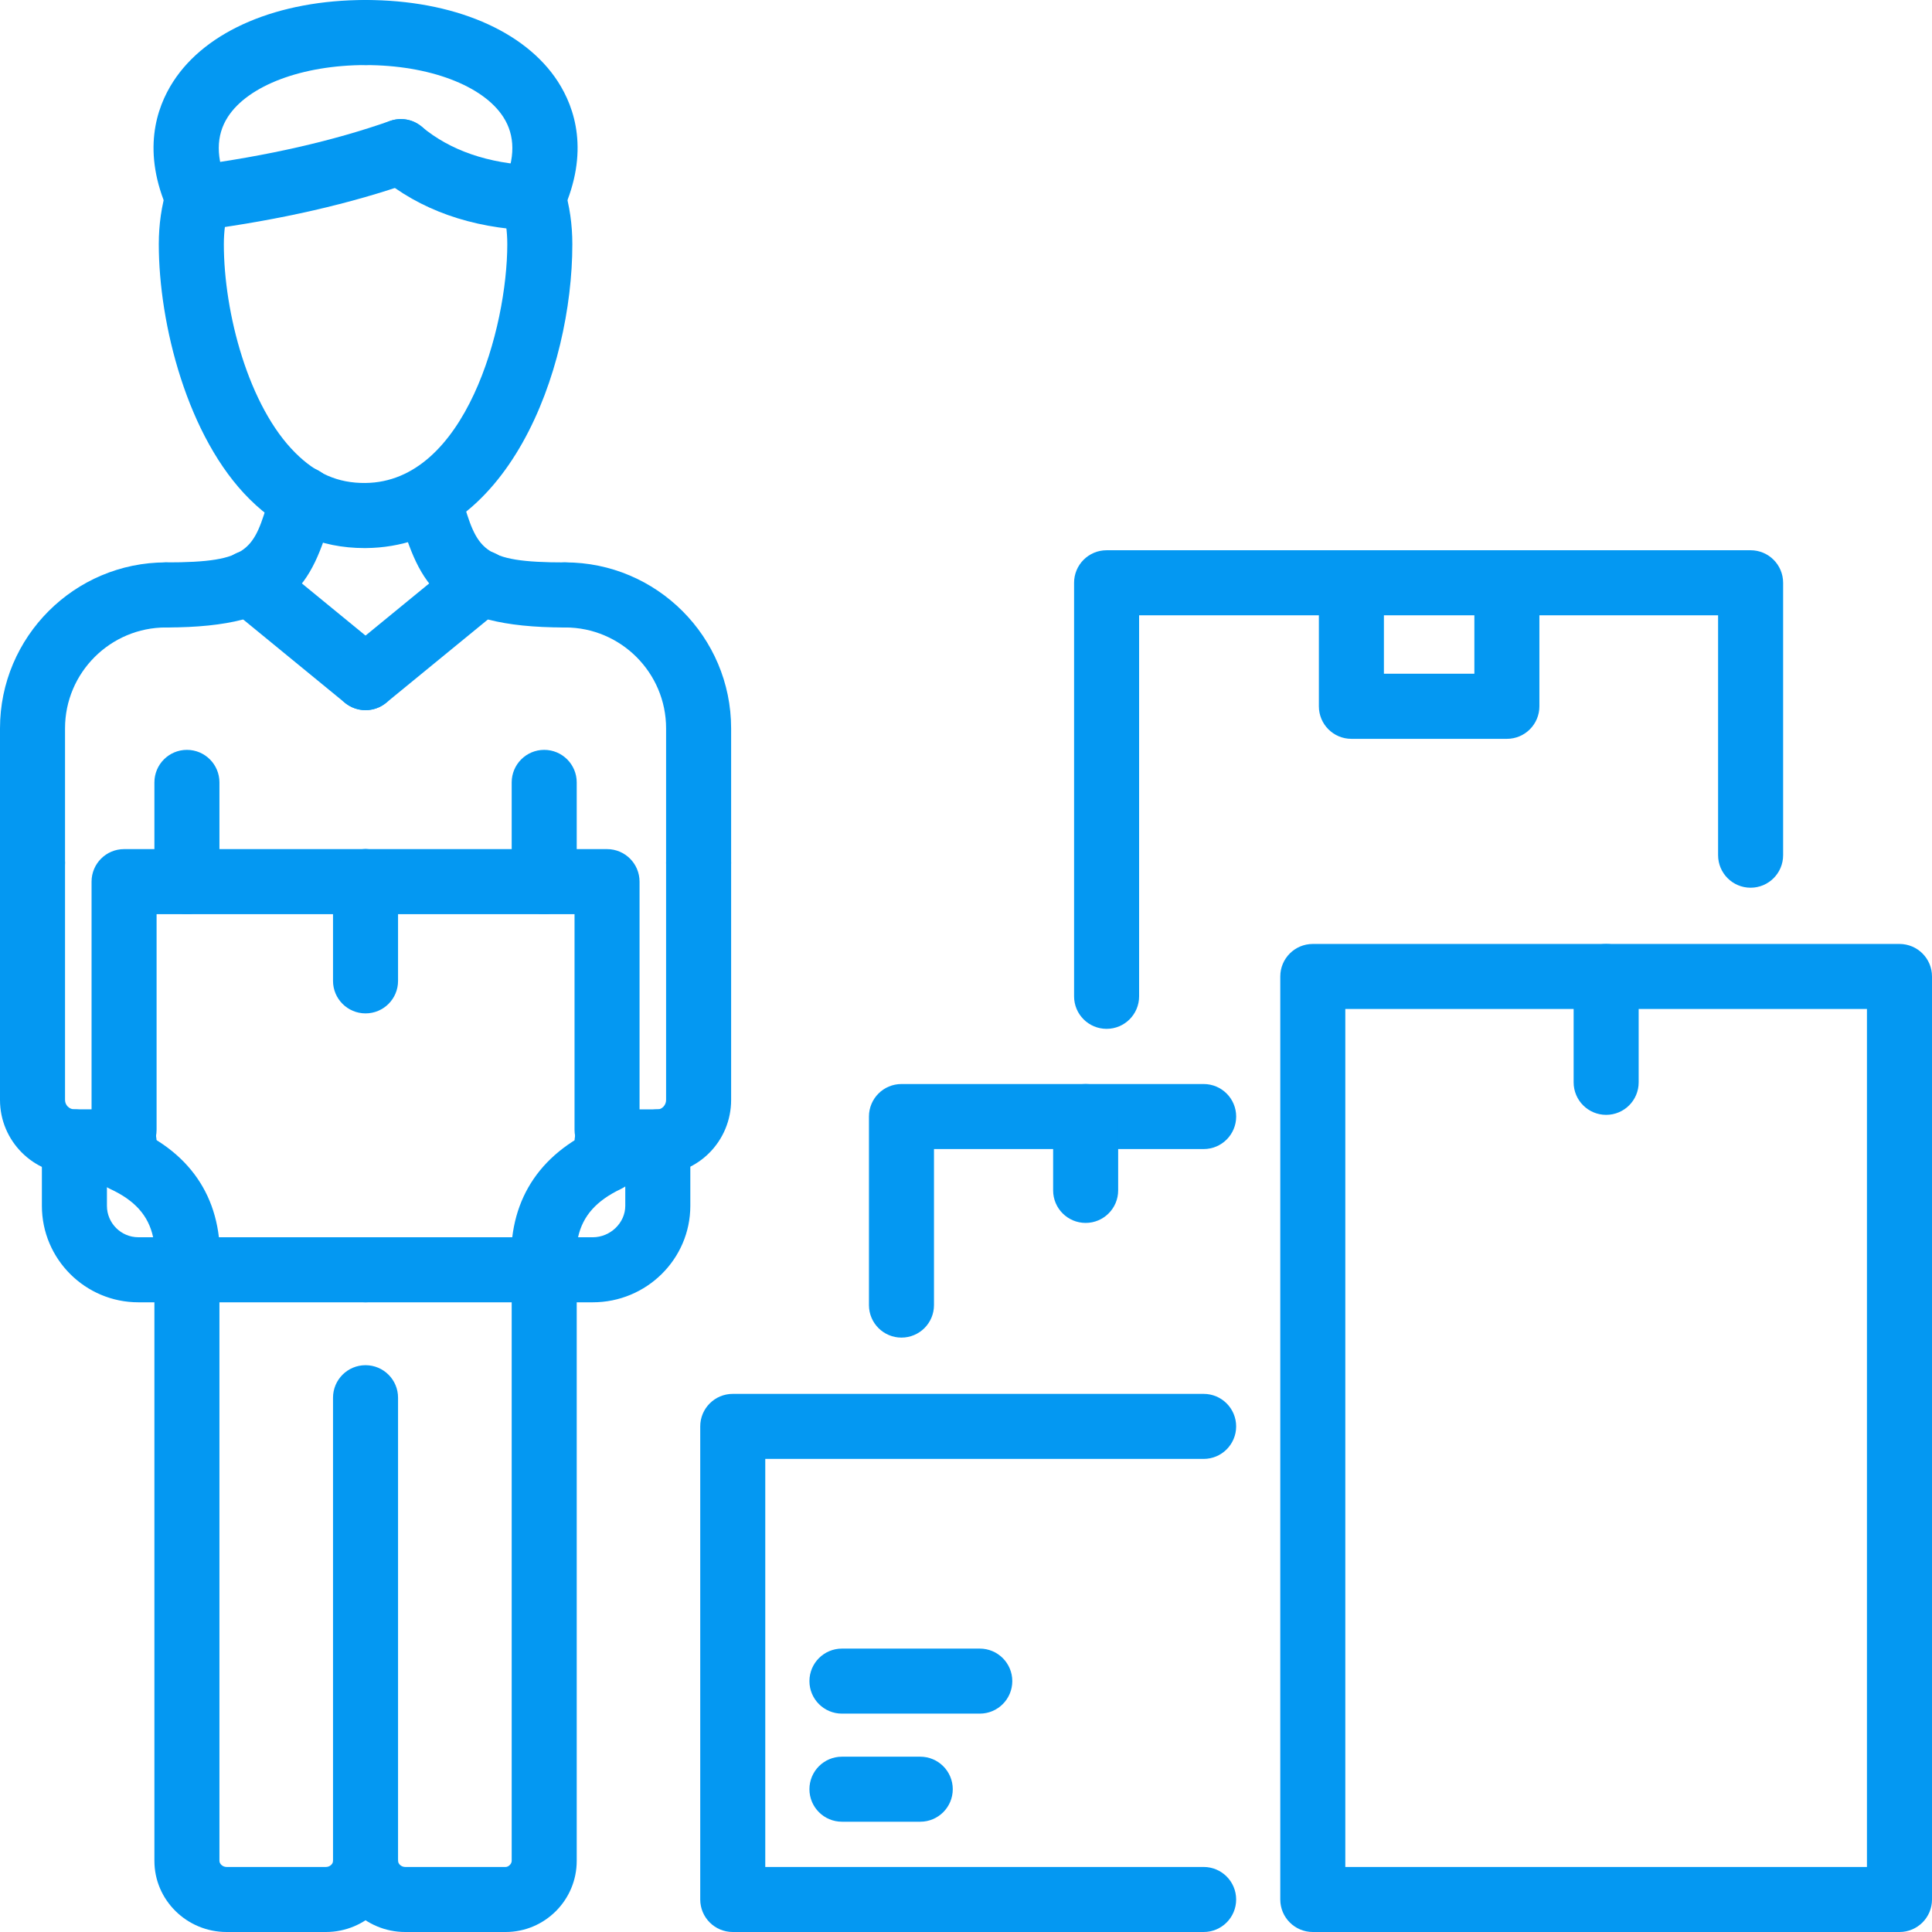
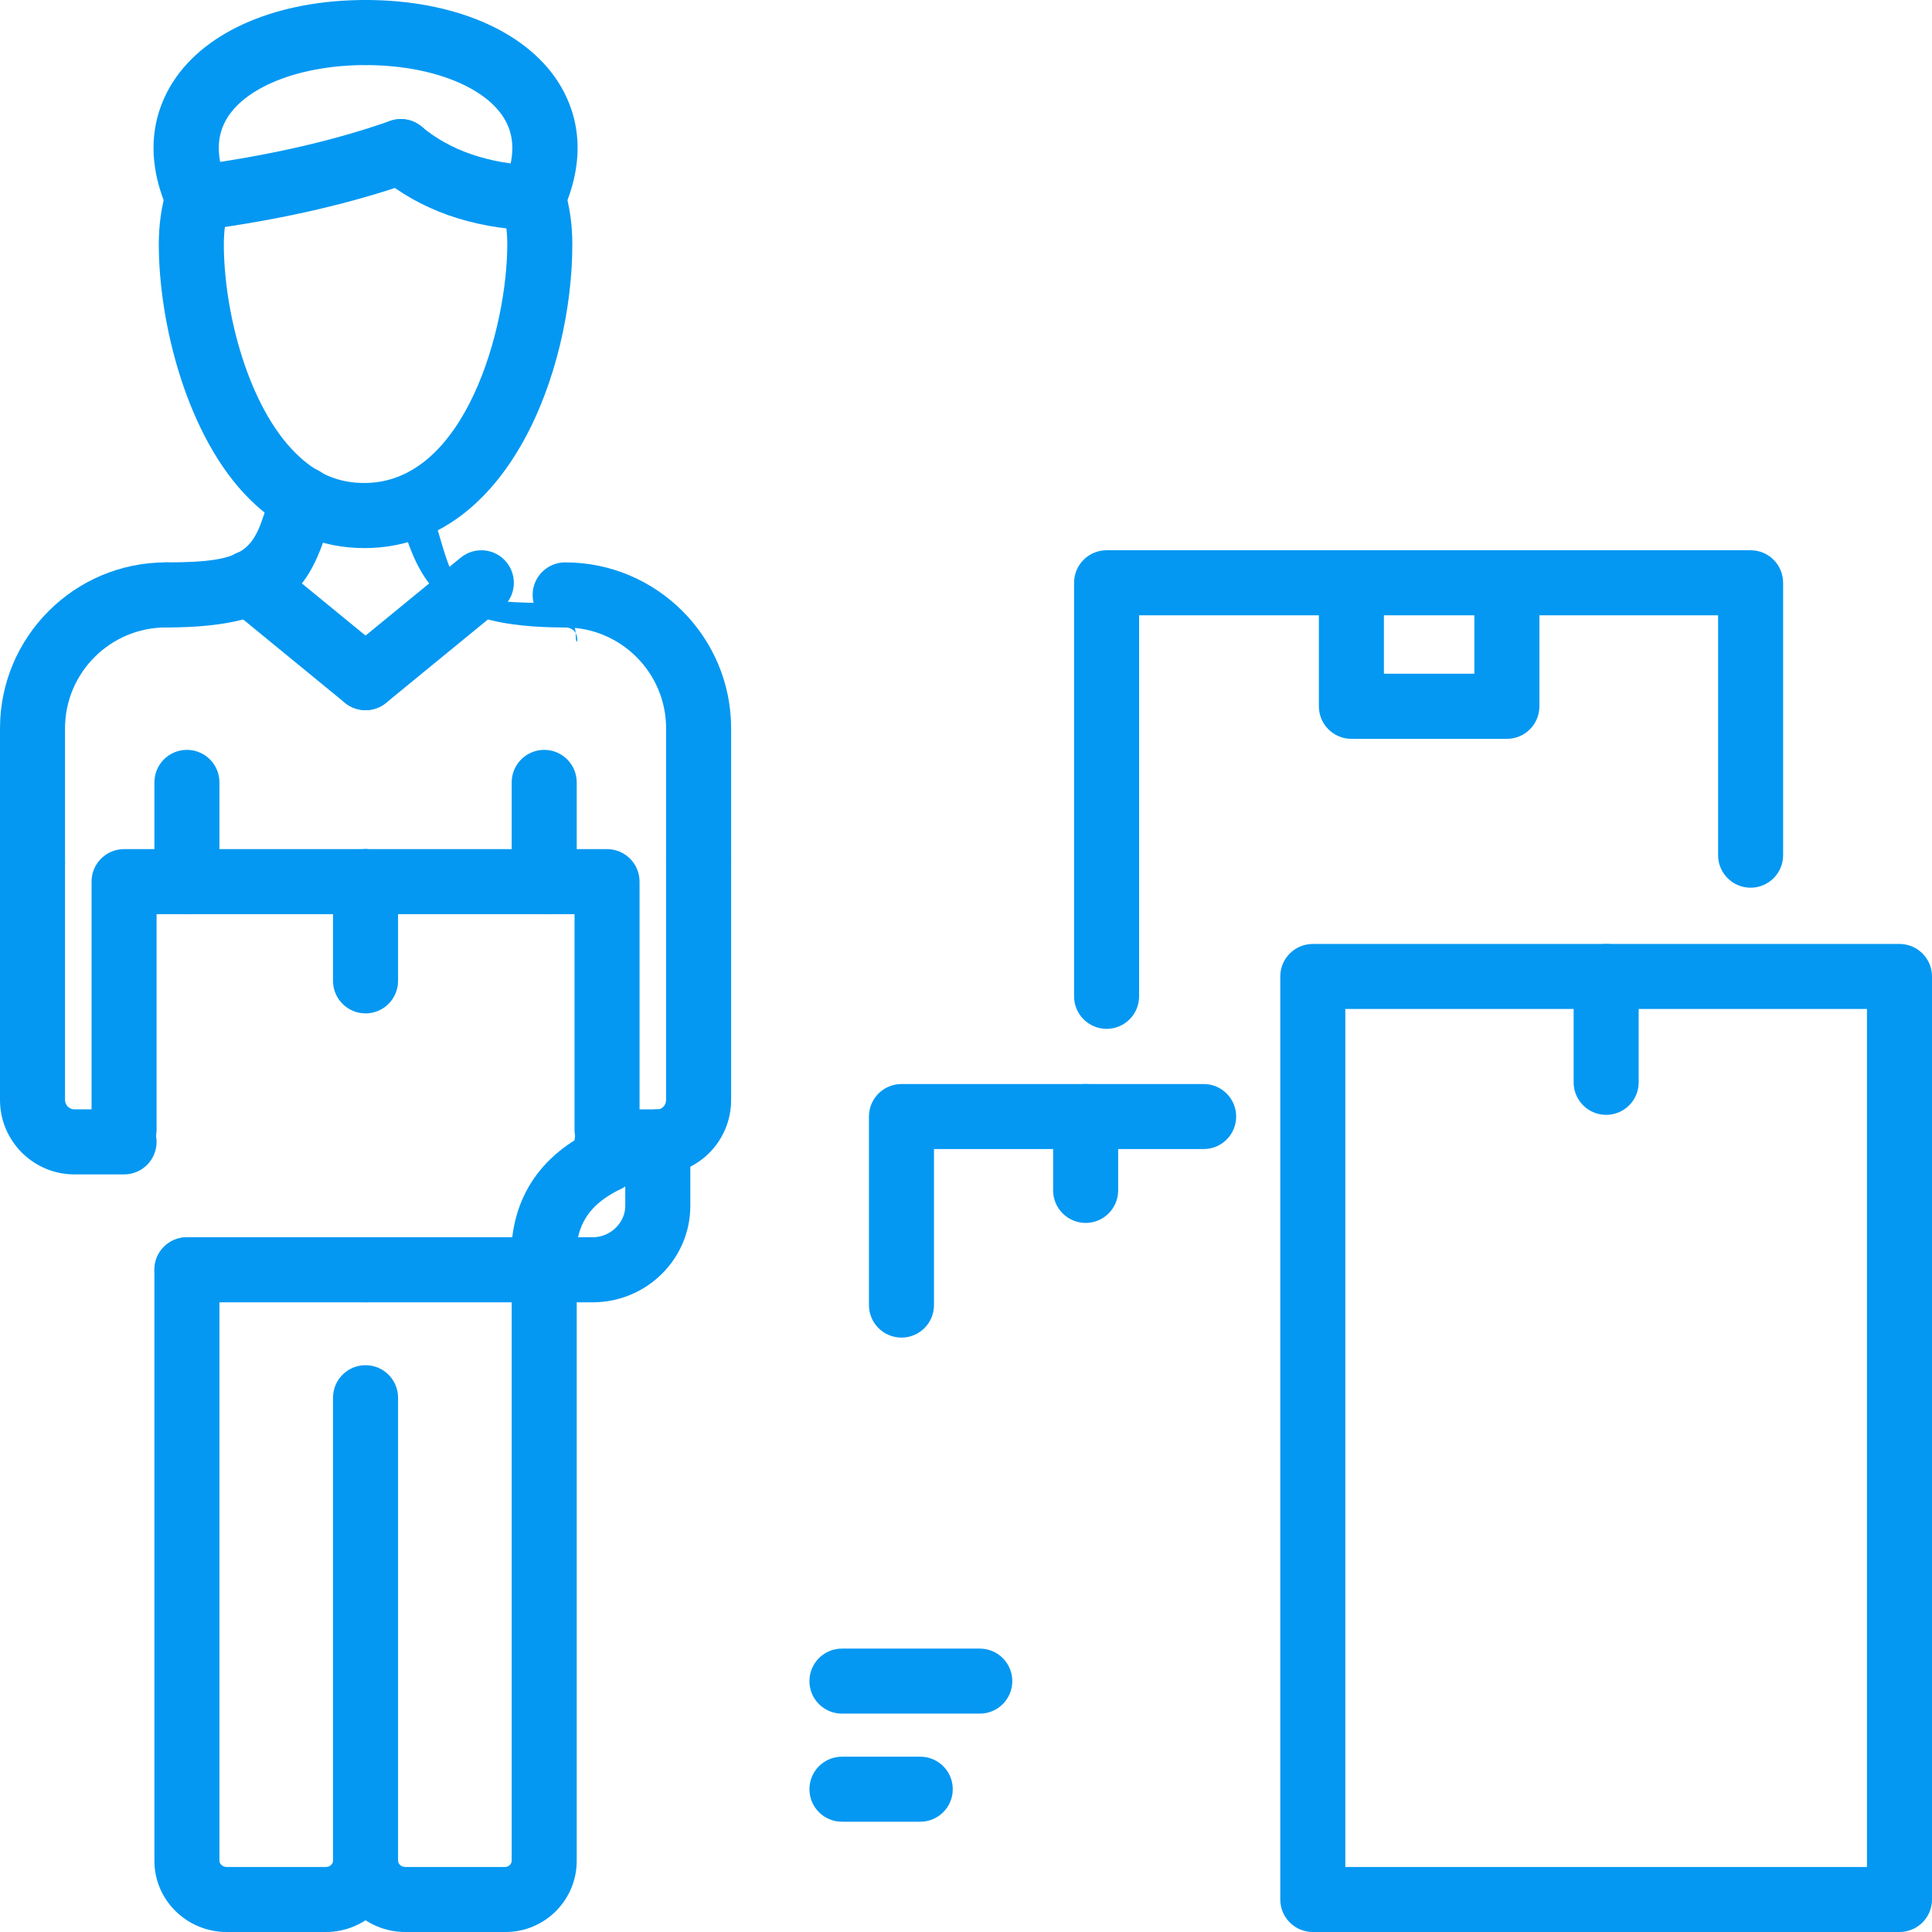
<svg xmlns="http://www.w3.org/2000/svg" height="96px" width="96px" fill="#0498f2" x="0px" y="0px" viewBox="0 0 100 100" style="enable-background:new 0 0 100 100;" xml:space="preserve">
  <g>
    <path d="M18.858,28.368c-2.248,0-4.241-0.849-5.933-2.526c-3.233-3.205-4.706-9.089-4.706-13.199 c0-1.021,0.14-1.994,0.417-2.893c0.271-0.887,1.209-1.384,2.104-1.114 c0.889,0.273,1.388,1.216,1.113,2.105c-0.177,0.577-0.267,1.217-0.267,1.901 c0,3.543,1.274,8.394,3.711,10.808c1.062,1.054,2.193,1.562,3.61,1.549 c5.193-0.044,7.35-8.07,7.35-12.357c0-0.684-0.09-1.324-0.267-1.901 c-0.275-0.889,0.224-1.832,1.113-2.105c0.895-0.272,1.831,0.225,2.104,1.114 c0.277,0.899,0.417,1.872,0.417,2.893c0,6.491-3.315,15.66-10.689,15.725 C18.909,28.368,18.883,28.368,18.858,28.368z" />
    <path d="M10.243,11.93c-0.832,0-1.555-0.616-1.667-1.463c-0.122-0.922,0.527-1.769,1.449-1.891 c3.813-0.505,7.234-1.285,10.162-2.316c0.887-0.314,1.841,0.152,2.149,1.028 c0.309,0.877-0.151,1.839-1.028,2.147c-3.15,1.109-6.798,1.944-10.843,2.48 C10.39,11.925,10.316,11.93,10.243,11.93z" />
    <path d="M10.245,11.93c-0.641,0-1.255-0.369-1.536-0.993C7.323,7.86,8.084,5.587,8.965,4.224 C10.673,1.579,14.396,0,18.92,0c0.93,0,1.683,0.754,1.683,1.684s-0.753,1.684-1.683,1.684 c-3.276,0-6.074,1.053-7.126,2.683c-0.623,0.963-0.627,2.141-0.014,3.503 c0.381,0.848,0.004,1.844-0.844,2.226C10.713,11.882,10.477,11.93,10.245,11.93z" />
    <path d="M27.598,11.93c-0.232,0-0.468-0.048-0.692-0.149c-0.848-0.381-1.225-1.378-0.844-2.226 c0.614-1.362,0.61-2.54-0.014-3.502c-1.054-1.631-3.852-2.684-7.128-2.684 c-0.93,0-1.683-0.754-1.683-1.684S17.99,0,18.92,0c4.525,0,8.247,1.579,9.958,4.224 c0.881,1.365,1.642,3.637,0.256,6.713C28.853,11.56,28.239,11.93,27.598,11.93z" />
    <path d="M27.6,11.93c-0.024,0-0.047-0.001-0.069-0.002c-3.15-0.126-5.795-1.063-7.862-2.786 c-0.716-0.596-0.812-1.658-0.216-2.372c0.6-0.716,1.66-0.807,2.371-0.215 c1.485,1.238,3.451,1.914,5.84,2.01c0.93,0.037,1.652,0.82,1.616,1.749 C29.244,11.219,28.499,11.93,27.6,11.93z" />
    <path d="M36.16,46.347c-0.93,0-1.683-0.754-1.683-1.684v-6.964c0-2.88-2.344-5.222-5.225-5.222 c-0.93,0-1.683-0.754-1.683-1.684s0.753-1.684,1.683-1.684c4.737,0,8.591,3.854,8.591,8.59v6.964 C37.843,45.593,37.09,46.347,36.16,46.347z M1.683,46.347C0.753,46.347,0,45.593,0,44.663v-6.964 c0-4.736,3.854-8.59,8.591-8.59c0.93,0,1.683,0.754,1.683,1.684s-0.753,1.684-1.683,1.684 c-2.881,0-5.225,2.342-5.225,5.222v6.964C3.366,45.593,2.613,46.347,1.683,46.347z" />
    <path d="M8.591,32.478c-0.93,0-1.683-0.754-1.683-1.684s0.753-1.684,1.683-1.684 c4.35,0,4.542-0.654,5.358-3.408l0.106-0.356c0.263-0.891,1.199-1.399,2.094-1.132 c0.891,0.266,1.398,1.204,1.131,2.095l-0.102,0.348C16.111,30.265,15.123,32.478,8.591,32.478z" />
-     <path d="M29.252,32.478c-6.536,0-7.521-2.214-8.589-5.825l-0.102-0.344 c-0.265-0.891,0.242-1.829,1.133-2.094c0.897-0.267,1.829,0.242,2.096,1.133l0.104,0.351 c0.814,2.757,1.007,3.412,5.358,3.412c0.93,0,1.683,0.754,1.683,1.684S30.182,32.478,29.252,32.478z" />
+     <path d="M29.252,32.478c-6.536,0-7.521-2.214-8.589-5.825l-0.102-0.344 c0.897-0.267,1.829,0.242,2.096,1.133l0.104,0.351 c0.814,2.757,1.007,3.412,5.358,3.412c0.93,0,1.683,0.754,1.683,1.684S30.182,32.478,29.252,32.478z" />
    <path d="M16.866,100h-5.136c-2.061,0-3.738-1.652-3.738-3.681V65.724c0-0.93,0.753-1.683,1.683-1.683 c0.93,0,1.683,0.753,1.683,1.683v30.595c0,0.147,0.159,0.315,0.372,0.315h5.136 c0.218,0,0.372-0.165,0.372-0.315c0-0.93,0.753-1.683,1.683-1.683s1.683,0.753,1.683,1.683 C20.604,98.348,18.926,100,16.866,100z M9.675,47.318c-0.93,0-1.683-0.754-1.683-1.684v-5.137 c0-0.93,0.753-1.684,1.683-1.684c0.93,0,1.683,0.754,1.683,1.684v5.137 C11.358,46.564,10.605,47.318,9.675,47.318z" />
    <path d="M26.17,100h-5.195c-2.061,0-3.738-1.652-3.738-3.681V72.345c0-0.93,0.753-1.683,1.683-1.683 s1.683,0.753,1.683,1.683v23.974c0,0.147,0.159,0.315,0.372,0.315h5.195 c0.153,0,0.315-0.161,0.315-0.315V65.724c0-0.93,0.753-1.683,1.683-1.683s1.683,0.753,1.683,1.683 v30.595C29.852,98.348,28.2,100,26.17,100z M28.168,47.318c-0.93,0-1.683-0.754-1.683-1.684v-5.137 c0-0.93,0.753-1.684,1.683-1.684s1.683,0.754,1.683,1.684v5.137 C29.852,46.564,29.098,47.318,28.168,47.318z" />
-     <path d="M9.675,67.407H7.163c-2.755,0-4.995-2.24-4.995-4.993v-3.311c0-0.93,0.753-1.683,1.683-1.683 c0.765,0,1.412,0.511,1.616,1.209c0.472-0.324,1.097-0.401,1.664-0.14 c3.05,1.42,4.511,3.97,4.22,7.378C11.279,66.739,10.55,67.407,9.675,67.407z M5.535,61.449 v0.965c0,0.897,0.731,1.626,1.628,1.626h0.763c-0.242-1.127-0.952-1.909-2.214-2.495 C5.651,61.516,5.592,61.485,5.535,61.449z" />
    <path d="M6.422,60.787H3.852C1.728,60.787,0,59.058,0,56.934V44.663c0-0.93,0.753-1.684,1.683-1.684 s1.683,0.754,1.683,1.684v12.271c0,0.267,0.218,0.486,0.486,0.486h2.57 c0.93,0,1.683,0.753,1.683,1.683S7.352,60.787,6.422,60.787z" />
    <path d="M34.048,60.787h-2.627c-0.93,0-1.683-0.753-1.683-1.683s0.753-1.683,1.683-1.683h2.627 c0.203,0,0.429-0.208,0.429-0.486V44.663c0-0.93,0.753-1.684,1.683-1.684 c0.93,0,1.683,0.754,1.683,1.684v12.271C37.843,59.058,36.14,60.787,34.048,60.787z" />
    <path d="M18.92,36.758c-0.376,0-0.753-0.125-1.068-0.381l-5.992-4.909 c-0.72-0.59-0.824-1.651-0.234-2.369c0.59-0.72,1.648-0.822,2.369-0.236l5.992,4.909 c0.718,0.59,0.824,1.651,0.234,2.369C19.89,36.548,19.406,36.758,18.92,36.758z" />
    <path d="M18.92,36.758c-0.486,0-0.969-0.21-1.302-0.617c-0.59-0.72-0.484-1.781,0.234-2.369 l5.994-4.909c0.722-0.588,1.78-0.486,2.369,0.236c0.59,0.72,0.484,1.781-0.234,2.369 l-5.994,4.909C19.674,36.634,19.296,36.758,18.92,36.758z" />
    <path d="M18.92,67.407H9.675c-0.93,0-1.683-0.753-1.683-1.683c0-0.93,0.753-1.683,1.683-1.683h9.246 c0.93,0,1.683,0.753,1.683,1.683C20.604,66.654,19.851,67.407,18.92,67.407z M6.422,60.159 c-0.93,0-1.683-0.753-1.683-1.683v-12.842c0-0.93,0.753-1.684,1.683-1.684h12.498 c0.93,0,1.683,0.754,1.683,1.684s-0.753,1.684-1.683,1.684H8.105v11.158 C8.105,59.406,7.352,60.159,6.422,60.159z" />
    <path d="M30.679,67.407h-2.511c-0.875,0-1.605-0.669-1.677-1.54 c-0.287-3.376,1.168-5.925,4.206-7.37c0.586-0.279,1.241-0.189,1.725,0.165 c0.195-0.716,0.848-1.243,1.626-1.243c0.93,0,1.683,0.753,1.683,1.683v3.311 C35.731,65.168,33.466,67.407,30.679,67.407z M29.92,64.041h0.759c0.912,0,1.685-0.745,1.685-1.626 v-1.003c-0.069,0.047-0.144,0.088-0.22,0.126C30.88,62.139,30.166,62.924,29.92,64.041z" />
    <path d="M28.168,67.407h-9.248c-0.93,0-1.683-0.753-1.683-1.683c0-0.93,0.753-1.683,1.683-1.683h9.248 c0.93,0,1.683,0.753,1.683,1.683C29.852,66.654,29.098,67.407,28.168,67.407z M31.421,60.159 c-0.93,0-1.683-0.753-1.683-1.683v-11.158H18.92c-0.93,0-1.683-0.754-1.683-1.684 s0.753-1.684,1.683-1.684h12.5c0.93,0,1.683,0.754,1.683,1.684v12.842 C33.104,59.406,32.351,60.159,31.421,60.159z" />
    <path d="M18.92,52.453c-0.93,0-1.683-0.753-1.683-1.683v-5.136c0-0.93,0.753-1.684,1.683-1.684 s1.683,0.754,1.683,1.684v5.136C20.604,51.7,19.851,52.453,18.92,52.453z" />
-     <path d="M62.301,100H37.927c-0.93,0-1.683-0.753-1.683-1.683V73.83c0-0.93,0.753-1.683,1.683-1.683 h24.373c0.93,0,1.683,0.753,1.683,1.683c0,0.93-0.753,1.683-1.683,1.683h-22.69v21.121h22.69 c0.93,0,1.683,0.753,1.683,1.683C63.984,99.247,63.231,100,62.301,100z" />
    <path d="M98.317,100H67.95c-0.93,0-1.683-0.753-1.683-1.683V50.542c0-0.93,0.753-1.683,1.683-1.683 h30.367c0.93,0,1.683,0.753,1.683,1.683v47.775C100,99.247,99.247,100,98.317,100z M69.633,96.634h27 V52.225h-27V96.634z" />
    <path d="M46.66,69.234c-0.93,0-1.683-0.753-1.683-1.683v-9.759c0-0.93,0.753-1.683,1.683-1.683 h15.641c0.93,0,1.683,0.753,1.683,1.683s-0.753,1.683-1.683,1.683H48.343v8.076 C48.343,68.481,47.59,69.234,46.66,69.234z" />
    <path d="M57.277,53.253c-0.93,0-1.683-0.753-1.683-1.683V30.165c0-0.93,0.753-1.684,1.683-1.684h33.334 c0.93,0,1.683,0.754,1.683,1.684v14.099c0,0.93-0.753,1.684-1.683,1.684 c-0.93,0-1.683-0.754-1.683-1.684V31.849H58.96v19.721C58.96,52.5,58.207,53.253,57.277,53.253z" />
    <path d="M47.632,94.292h-4.053c-0.93,0-1.683-0.753-1.683-1.683c0-0.93,0.753-1.683,1.683-1.683h4.053 c0.93,0,1.683,0.753,1.683,1.683C49.315,93.538,48.562,94.292,47.632,94.292z" />
    <path d="M50.713,88.697H43.579c-0.93,0-1.683-0.753-1.683-1.683c0-0.93,0.753-1.683,1.683-1.683h7.134 c0.93,0,1.683,0.753,1.683,1.683C52.396,87.944,51.643,88.697,50.713,88.697z" />
    <path d="M56.193,63.298c-0.93,0-1.683-0.753-1.683-1.683v-3.823c0-0.93,0.753-1.683,1.683-1.683 c0.93,0,1.683,0.753,1.683,1.683v3.823C57.876,62.544,57.123,63.298,56.193,63.298z" />
    <path d="M77.996,38.242h-8.048c-0.93,0-1.683-0.754-1.683-1.684v-6.393c0-0.93,0.753-1.684,1.683-1.684 s1.683,0.754,1.683,1.684v4.708h4.682v-4.708c0-0.93,0.753-1.684,1.683-1.684 c0.93,0,1.683,0.754,1.683,1.684v6.393C79.679,37.488,78.926,38.242,77.996,38.242z" />
    <path d="M83.134,57.705c-0.93,0-1.683-0.753-1.683-1.683v-5.48c0-0.93,0.753-1.683,1.683-1.683 c0.93,0,1.683,0.753,1.683,1.683v5.48C84.818,56.952,84.064,57.705,83.134,57.705z" />
  </g>
</svg>